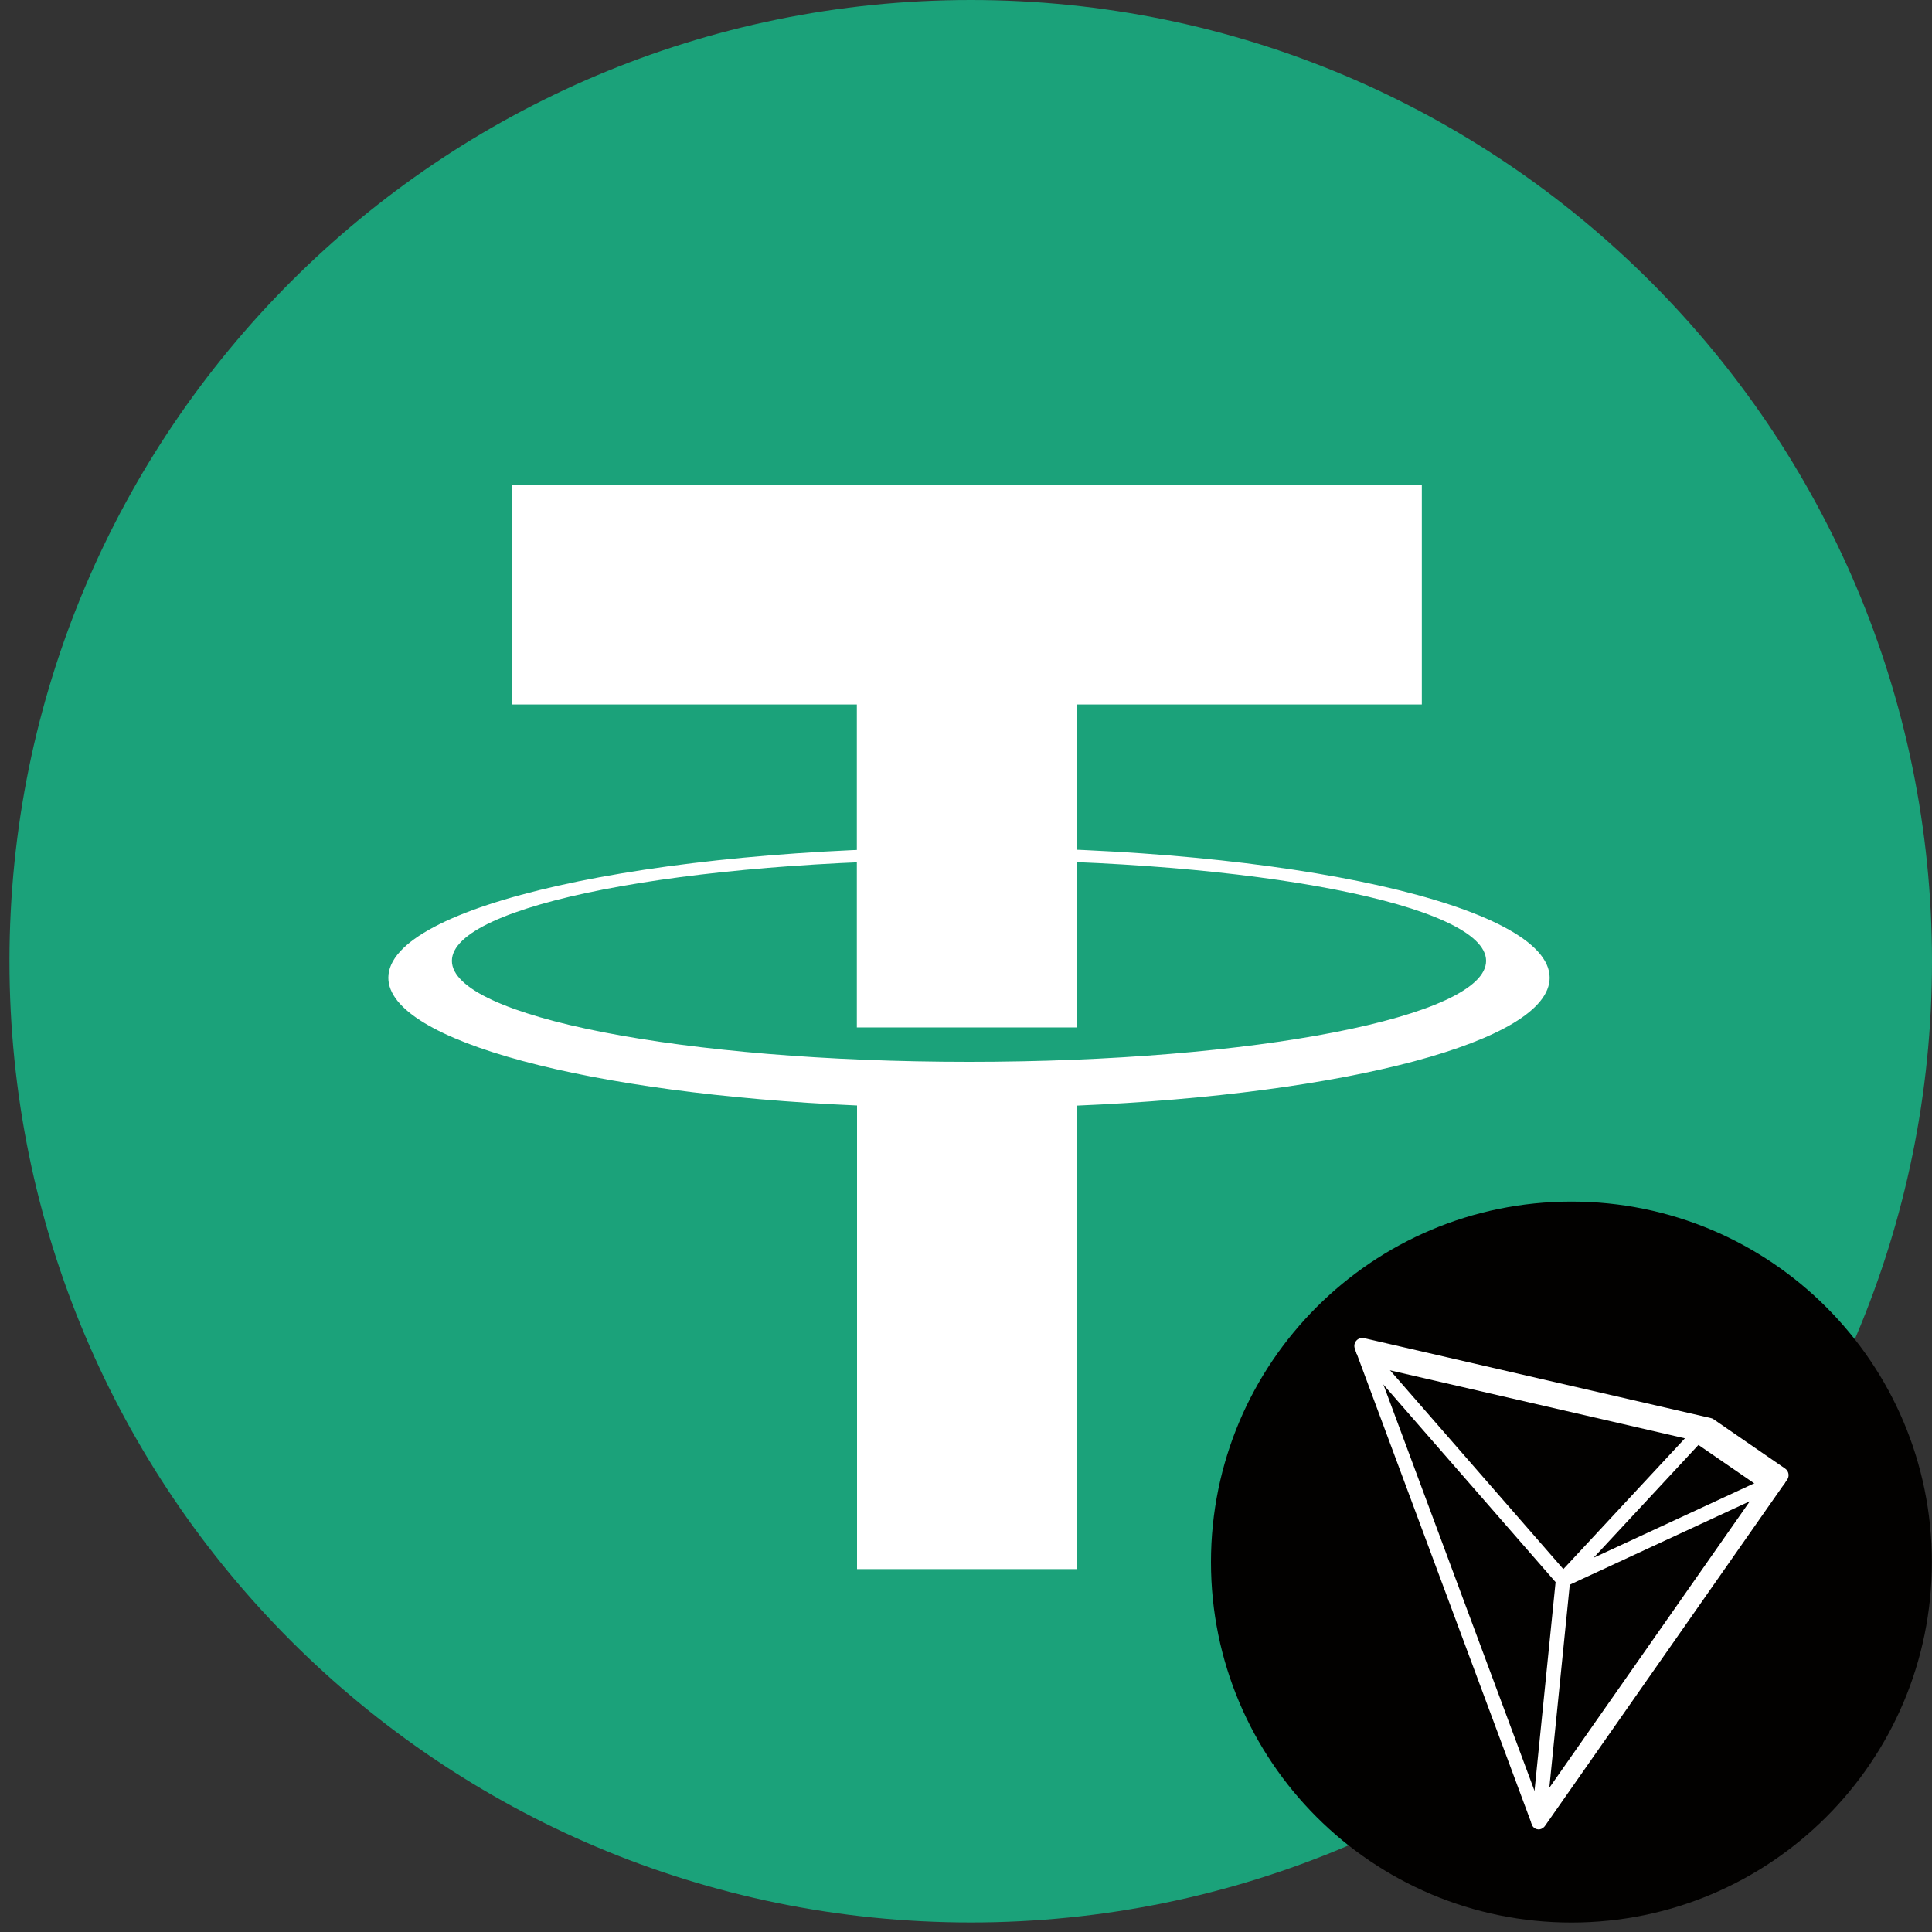
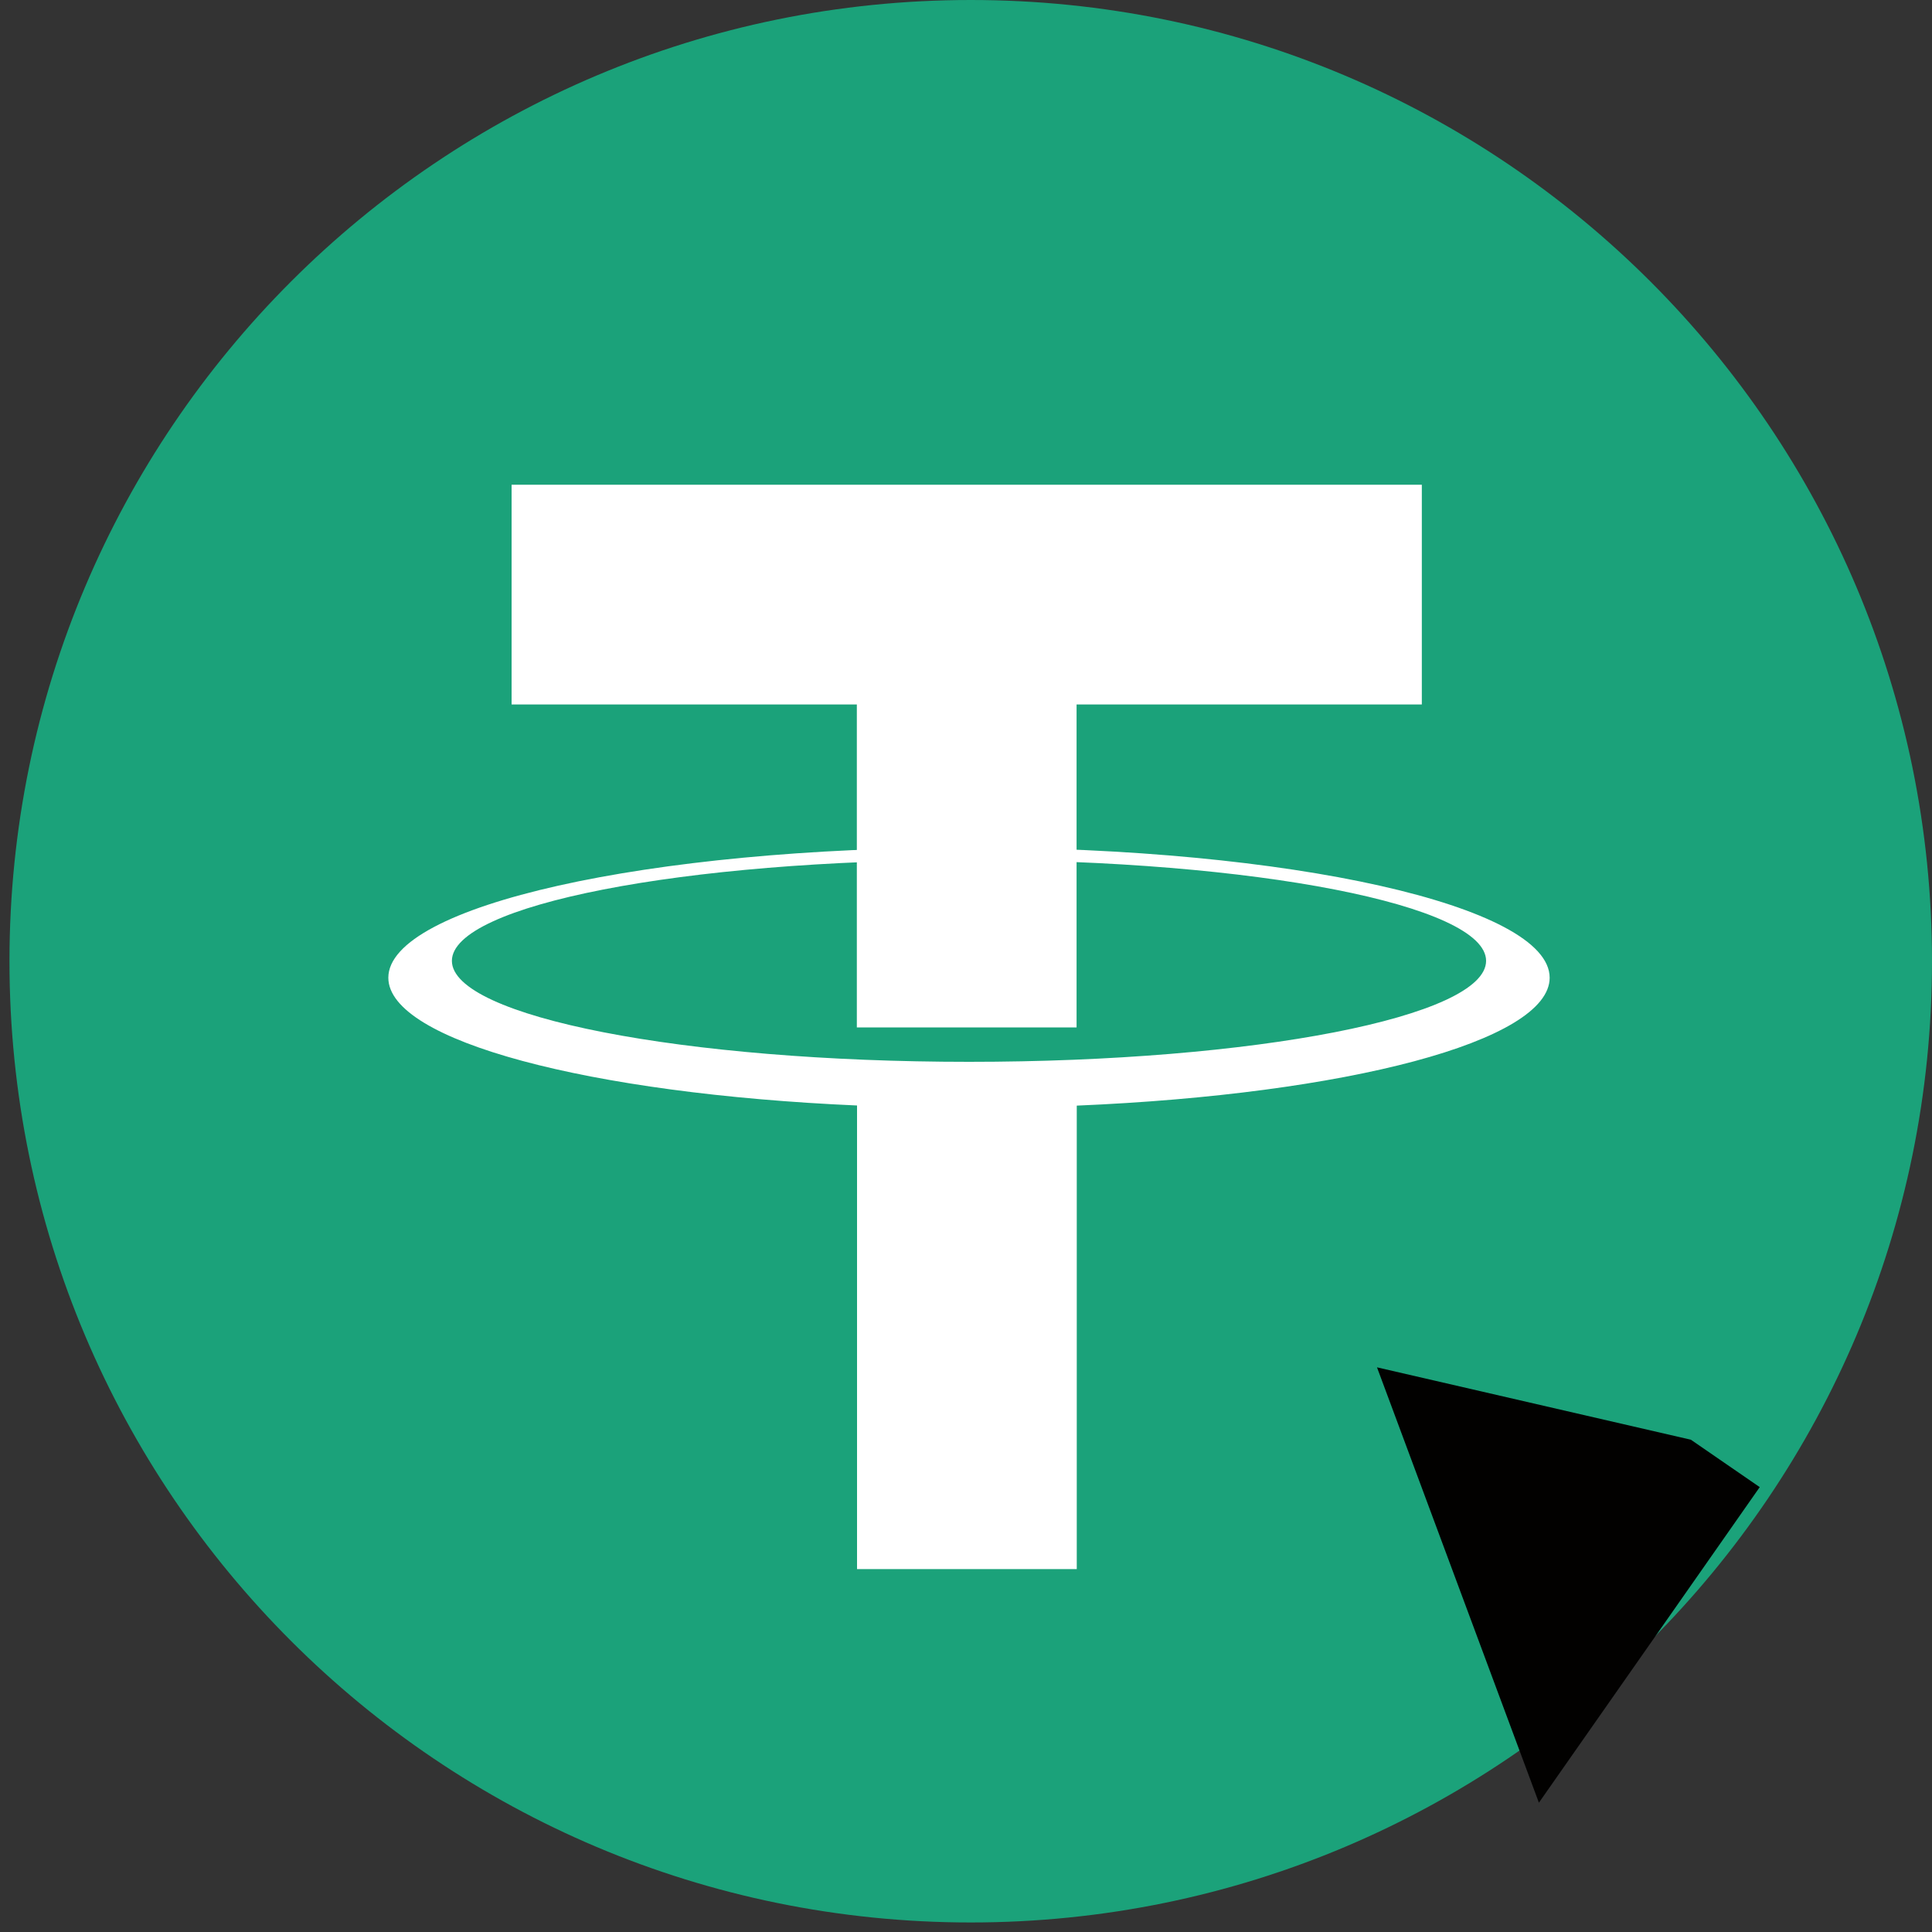
<svg xmlns="http://www.w3.org/2000/svg" width="30" height="30" viewBox="0 0 30 30" fill="none">
  <rect x="0" y="0" width="30" height="30" fill="#333333" stroke="none" />
  <g clip-path="url(#clip0_2001_350)">
    <path fill-rule="evenodd" clip-rule="evenodd" d="M30 14.926C30 23.17 23.317 29.852 15.074 29.852C6.83 29.852 0.147 23.17 0.147 14.926C0.147 6.683 6.83 0 15.074 0C23.317 0 30 6.683 30 14.926Z" fill="#1BA27A" />
    <path fill-rule="evenodd" clip-rule="evenodd" d="M22.078 7.527H7.944V10.939H13.305V15.954H16.717V10.939H22.078V7.527Z" fill="white" />
    <path fill-rule="evenodd" clip-rule="evenodd" d="M15.047 16.488C10.612 16.488 7.017 15.786 7.017 14.92C7.017 14.055 10.612 13.353 15.047 13.353C19.481 13.353 23.076 14.055 23.076 14.92C23.076 15.786 19.481 16.488 15.047 16.488ZM24.063 15.182C24.063 14.065 20.026 13.16 15.047 13.16C10.067 13.16 6.03 14.065 6.03 15.182C6.03 16.165 9.16 16.984 13.308 17.166V24.365H16.72V17.168C20.9 16.992 24.063 16.17 24.063 15.182Z" fill="white" />
-     <path fill-rule="evenodd" clip-rule="evenodd" d="M29.998 24.256C29.998 27.347 27.492 29.853 24.401 29.853C21.31 29.853 18.804 27.347 18.804 24.256C18.804 21.164 21.31 18.658 24.401 18.658C27.492 18.658 29.998 21.164 29.998 24.256Z" fill="#020100" />
-     <path fill-rule="evenodd" clip-rule="evenodd" d="M21.182 20.779L26.566 22.02C26.581 22.023 26.595 22.029 26.608 22.038L27.72 22.804C27.776 22.843 27.79 22.921 27.751 22.977L23.998 28.342C23.941 28.423 23.815 28.407 23.781 28.314L21.038 20.942C21.004 20.85 21.086 20.757 21.182 20.779Z" fill="white" />
    <path fill-rule="evenodd" clip-rule="evenodd" d="M21.382 21.232L26.256 22.356L27.325 23.092L23.896 27.992L21.382 21.232Z" fill="#020100" />
-     <path fill-rule="evenodd" clip-rule="evenodd" d="M23.892 28.407C23.888 28.407 23.884 28.406 23.88 28.406C23.819 28.4 23.774 28.345 23.78 28.283L24.155 24.567L21.081 21.041C21.041 20.994 21.046 20.924 21.092 20.883C21.139 20.842 21.21 20.847 21.25 20.894L24.355 24.456C24.376 24.48 24.385 24.51 24.382 24.541L24.003 28.306C23.997 28.363 23.948 28.407 23.892 28.407Z" fill="white" />
-     <path fill-rule="evenodd" clip-rule="evenodd" d="M24.275 24.643C24.24 24.643 24.206 24.626 24.185 24.596C24.153 24.553 24.157 24.494 24.193 24.454L26.372 22.11C26.414 22.065 26.485 22.062 26.53 22.104C26.576 22.146 26.578 22.217 26.536 22.262L24.745 24.189L27.565 22.882C27.621 22.857 27.688 22.881 27.713 22.937C27.739 22.993 27.715 23.059 27.659 23.085L24.322 24.632C24.307 24.639 24.291 24.643 24.275 24.643Z" fill="white" />
  </g>
  <defs>
    <clipPath id="clip0_2001_350">
      <rect width="29.852" height="29.852" fill="white" transform="translate(0.148)" />
    </clipPath>
  </defs>
</svg>